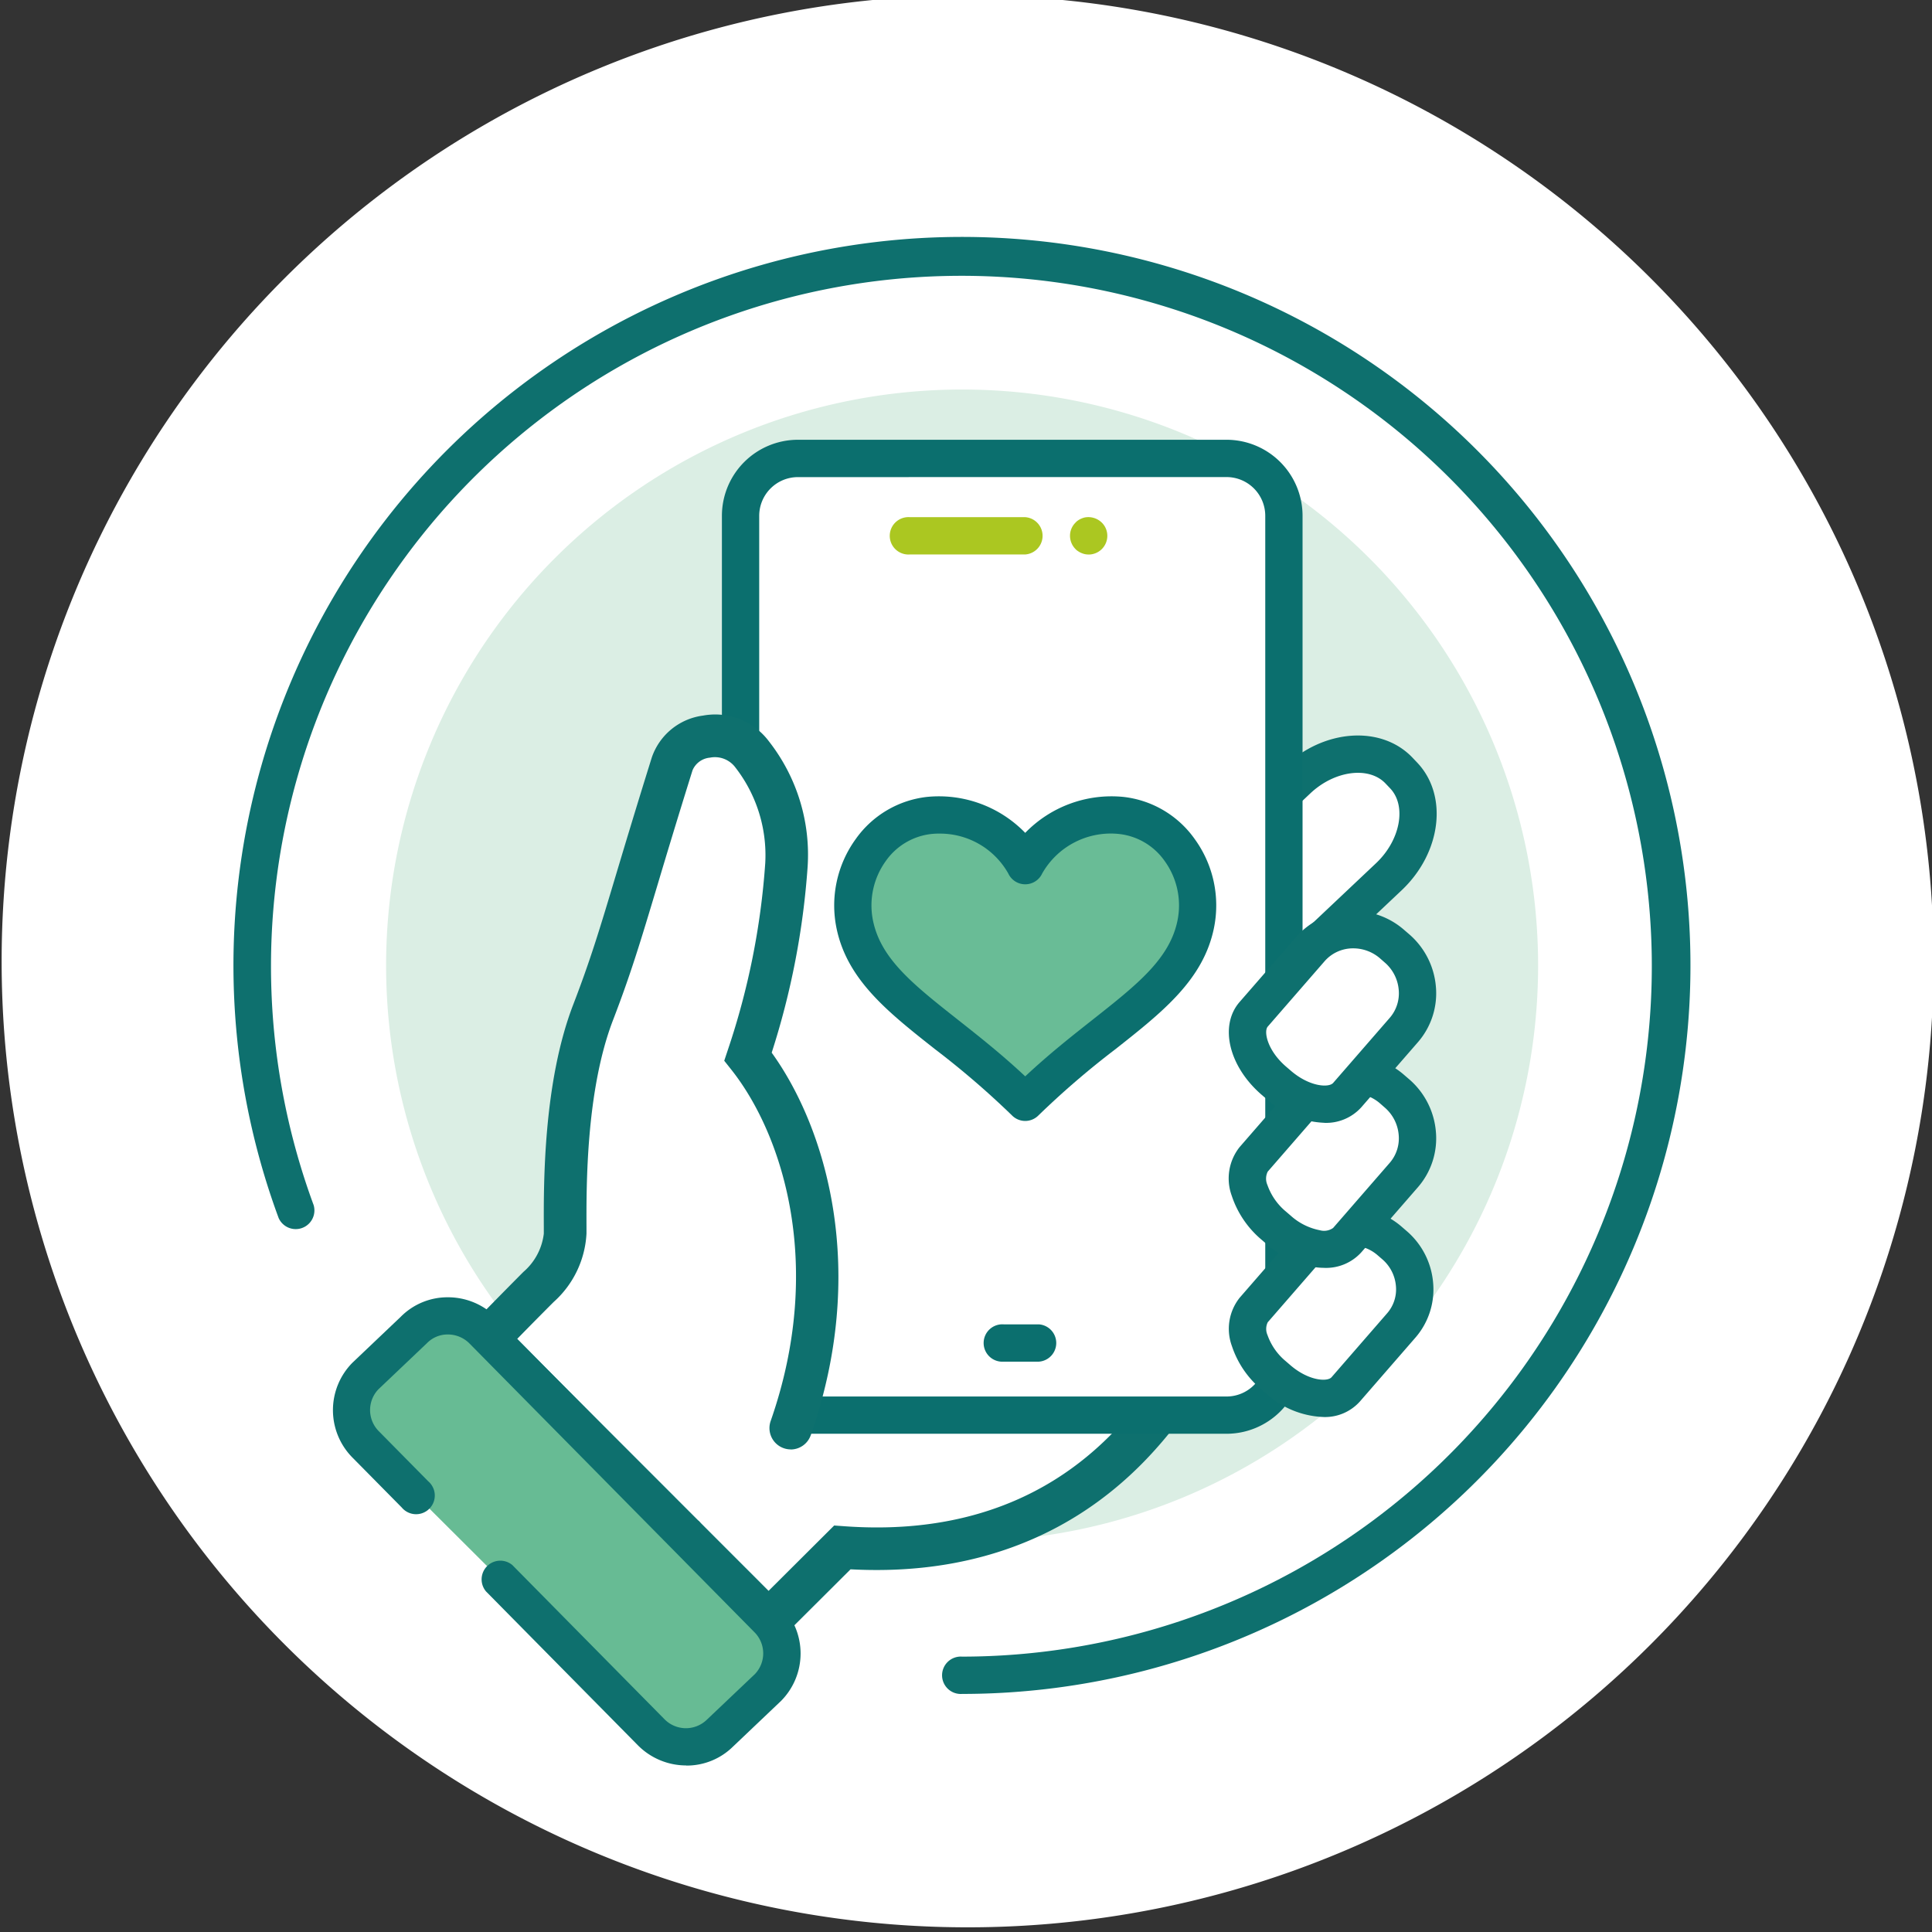
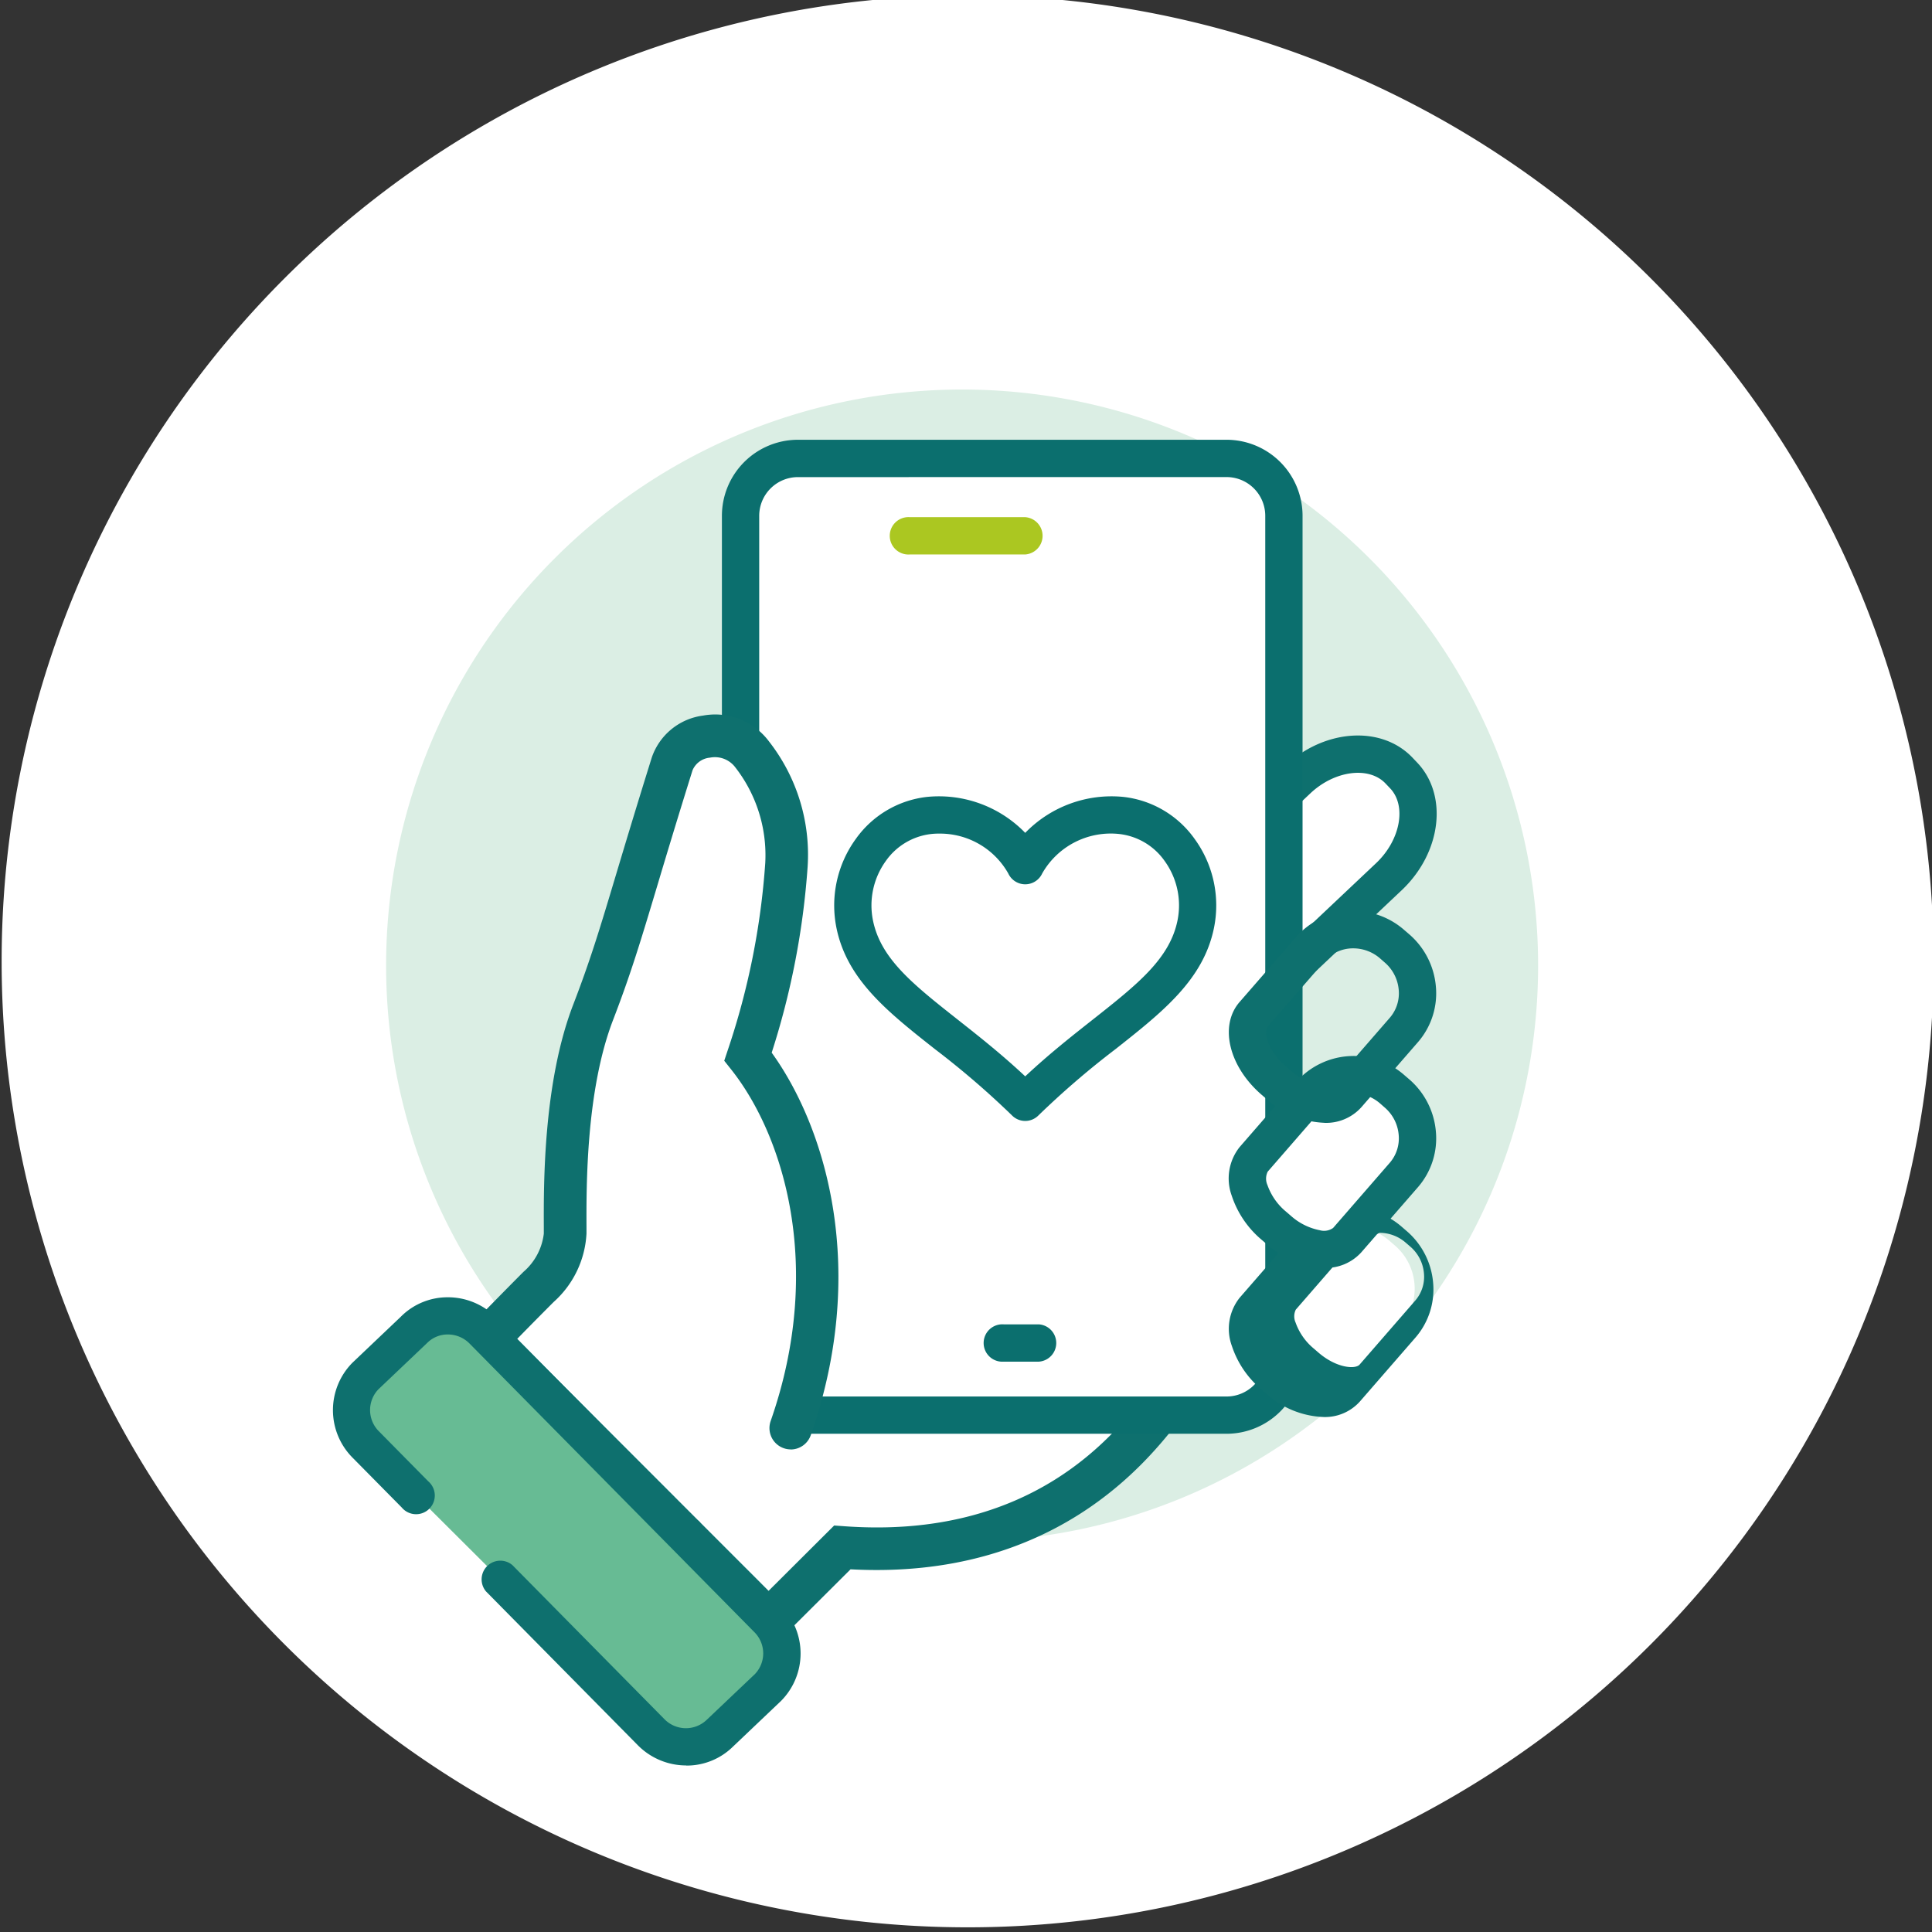
<svg xmlns="http://www.w3.org/2000/svg" height="124" viewBox="0 0 124 124" width="124">
  <rect x="0" y="0" width="124" height="124" fill="#333333" stroke="none" />
  <clipPath id="a">
    <path d="m0 0h124v124h-124z" />
  </clipPath>
  <g clip-path="url(#a)">
    <path d="m0 0h125v124h-125z" fill="none" />
    <path d="m62 0a62 62 0 1 1 -62 62 62 62 0 0 1 62-62z" fill="#fff" transform="translate(.105 -.3)" />
-     <path d="m764.37 355.934a1.2 1.2 0 1 1 0-2.394 44.312 44.312 0 1 0 -41.618-28.978 1.2 1.2 0 0 1 -2.246.83 46.757 46.757 0 1 1 43.864 30.542" fill="#0e706e" transform="translate(-702.621 -247.214)" />
    <path d="m803.817 311.661a36.969 36.969 0 1 1 -36.969-36.969 36.969 36.969 0 0 1 36.969 36.969" fill="#dbeee4" transform="translate(-705.098 -249.691)" />
    <path d="m796.508 316.59-.3-.315c-1.536-1.618-1.7-3.978-.369-5.243l5.672-5.356c2.054-1.949 4.99-2.22 6.527-.6l.3.315c1.536 1.618 1.113 4.537-.941 6.486l-5.673 5.356c-1.332 1.266-3.681.977-5.217-.641" fill="#fff" transform="translate(-718.246 -255.616)" />
    <path d="m799.343 318.912a5.6 5.6 0 0 1 -4.006-1.8l-.3-.315c-1.994-2.1-2.139-5.211-.325-6.935l5.676-5.357c2.533-2.407 6.22-2.658 8.216-.557l.3.315c1.994 2.1 1.552 5.77-.984 8.179l-5.676 5.357a4.155 4.155 0 0 1 -2.9 1.114m-2.27-3.449c1.068 1.124 2.682 1.4 3.525.6l5.675-5.358c1.55-1.472 1.96-3.667.894-4.791l-.3-.315c-1.068-1.123-3.281-.829-4.834.646l-5.676 5.358c-.84.8-.651 2.424.416 3.548z" fill="#0e706e" transform="translate(-717.944 -255.316)" />
    <path d="m757.211 370 4.611-4.6c14 1.025 19.618-7.938 21.016-9.572h-39.785z" fill="#fff" transform="translate(-707.76 -266.089)" />
    <path d="m756.908 370.9a1.191 1.191 0 0 1 -.846-.35l-14.162-14.17a1.2 1.2 0 0 1 .847-2.043h39.785a1.2 1.2 0 0 1 .91 1.975c-.109.127-.246.3-.412.516-1.986 2.551-7.977 10.248-21.051 9.507l-4.228 4.214a1.2 1.2 0 0 1 -.846.349m-11.269-14.167 11.27 11.279 3.765-3.752a1.212 1.212 0 0 1 .933-.346c10.3.758 15.854-4.217 18.421-7.181z" fill="#0e706e" transform="translate(-707.457 -265.786)" />
    <path d="m760.451 371.025a1.368 1.368 0 0 1 -.966-2.336l5.054-5.036.622.045c12.1.89 17.394-5.925 19.391-8.489.2-.252.357-.459.486-.608a1.367 1.367 0 0 1 2.078 1.778c-.107.125-.242.3-.406.51-2 2.564-8 10.282-21.12 9.576l-4.174 4.16a1.366 1.366 0 0 1 -.965.4" fill="#0e706e" transform="translate(-711 -265.743)" />
    <path d="m762.072 341.634h27.513a3.68 3.68 0 0 0 3.68-3.68v-54.042a3.68 3.68 0 0 0 -3.68-3.681h-27.513a3.68 3.68 0 0 0 -3.68 3.681v54.042a3.68 3.68 0 0 0 3.68 3.68" fill="#fff" transform="translate(-710.861 -250.811)" />
    <path d="m789.28 342.529h-27.512a4.883 4.883 0 0 1 -4.877-4.878v-54.042a4.883 4.883 0 0 1 4.877-4.877h27.512a4.883 4.883 0 0 1 4.878 4.877v54.042a4.883 4.883 0 0 1 -4.878 4.878m-27.512-61.4a2.486 2.486 0 0 0 -2.483 2.483v54.042a2.486 2.486 0 0 0 2.483 2.484h27.512a2.487 2.487 0 0 0 2.484-2.484v-54.045a2.487 2.487 0 0 0 -2.484-2.483z" fill="#0b6f6e" transform="translate(-710.557 -250.507)" />
    <g fill="#abc721">
-       <path d="m786.089 287.355a1.228 1.228 0 0 1 -.24-.024 1.206 1.206 0 0 1 -.223-.072 1.028 1.028 0 0 1 -.208-.112.786.786 0 0 1 -.176-.144 1.209 1.209 0 0 1 -.35-.846 1.181 1.181 0 0 1 .35-.846.819.819 0 0 1 .176-.152 1.027 1.027 0 0 1 .208-.112 1.2 1.2 0 0 1 .223-.072 1.238 1.238 0 0 1 1.086.335 1.182 1.182 0 0 1 .351.846 1.2 1.2 0 0 1 -1.2 1.2" transform="translate(-716.216 -251.765)" />
      <path d="m7.41 0h-7.41" transform="translate(58.393 34.39)" />
      <path d="m779.112 287.353h-7.412a1.2 1.2 0 1 1 0-2.394h7.409a1.2 1.2 0 0 1 0 2.394" transform="translate(-713.309 -251.766)" />
    </g>
    <path d="m750.744 353.755-12.6-12.6s1.8-1.847 3.192-3.24a5.042 5.042 0 0 0 1.708-3.421c0-2.285-.148-9.154 1.794-14.2 1.737-4.513 2.263-6.958 5.072-15.945.638-2.04 3.813-2.458 5.115-.637a10.628 10.628 0 0 1 2.221 7.126 49.116 49.116 0 0 1 -2.466 12.3c3.374 4.261 6.467 13.2 2.739 23.848" fill="#fff" transform="translate(-706.769 -255.32)" />
    <path d="m750.44 354.648a1.193 1.193 0 0 1 -.847-.35l-12.6-12.6a1.2 1.2 0 0 1 -.01-1.681s1.8-1.854 3.2-3.251a3.937 3.937 0 0 0 1.357-2.575v-.452c-.01-2.76-.033-9.224 1.874-14.18 1.111-2.882 1.7-4.851 2.773-8.426.575-1.921 1.283-4.278 2.273-7.447a3.854 3.854 0 0 1 3.156-2.576 4.135 4.135 0 0 1 4.075 1.6 11.641 11.641 0 0 1 2.438 7.934 50.032 50.032 0 0 1 -2.325 11.96c3.546 4.866 6.214 13.959 2.536 24.467a1.2 1.2 0 0 1 -2.26-.791c3.492-9.976.811-18.468-2.546-22.71a1.192 1.192 0 0 1 -.2-1.119 47.938 47.938 0 0 0 2.41-12.032 9.332 9.332 0 0 0 -2-6.318 1.809 1.809 0 0 0 -1.744-.631 1.526 1.526 0 0 0 -1.25.926c-.988 3.158-1.692 5.506-2.266 7.421-1.054 3.512-1.688 5.631-2.832 8.6-1.746 4.537-1.724 10.686-1.715 13.311v.46a6.158 6.158 0 0 1 -2.059 4.267c-.788.788-1.708 1.724-2.355 2.384l11.76 11.767a1.2 1.2 0 0 1 -.847 2.043" fill="#0e706e" transform="translate(-706.466 -255.017)" />
    <path d="m801.143 351.829-.3-.259c-1.542-1.329-2.115-3.213-1.275-4.187l3.579-4.118a3.663 3.663 0 0 1 5.154-.308l.3.259a3.662 3.662 0 0 1 .45 5.143l-3.579 4.118c-.839.973-2.788.681-4.329-.648" fill="#fff" transform="translate(-719.103 -263.303)" />
-     <path d="m803.729 353.945a5.791 5.791 0 0 1 -3.67-1.514l-.3-.258a6.154 6.154 0 0 1 -1.893-2.785 3.207 3.207 0 0 1 .494-3.091l3.582-4.12a4.853 4.853 0 0 1 6.839-.429l.3.259a4.916 4.916 0 0 1 1.7 3.31 4.714 4.714 0 0 1 -1.124 3.521l-3.582 4.12a3.009 3.009 0 0 1 -2.343.988m1.818-11.012a2.356 2.356 0 0 0 -1.8.81l-3.582 4.12a.972.972 0 0 0 -.014.827 3.817 3.817 0 0 0 1.167 1.67l.3.259c1.177 1.015 2.379 1.076 2.642.772l3.582-4.121a2.331 2.331 0 0 0 .548-1.745 2.537 2.537 0 0 0 -.877-1.707l-.3-.259a2.557 2.557 0 0 0 -1.668-.626" fill="#0e706e" transform="translate(-718.801 -262.999)" />
+     <path d="m803.729 353.945a5.791 5.791 0 0 1 -3.67-1.514l-.3-.258a6.154 6.154 0 0 1 -1.893-2.785 3.207 3.207 0 0 1 .494-3.091l3.582-4.12a4.853 4.853 0 0 1 6.839-.429l.3.259a4.916 4.916 0 0 1 1.7 3.31 4.714 4.714 0 0 1 -1.124 3.521l-3.582 4.12a3.009 3.009 0 0 1 -2.343.988m1.818-11.012l-3.582 4.12a.972.972 0 0 0 -.014.827 3.817 3.817 0 0 0 1.167 1.67l.3.259c1.177 1.015 2.379 1.076 2.642.772l3.582-4.121a2.331 2.331 0 0 0 .548-1.745 2.537 2.537 0 0 0 -.877-1.707l-.3-.259a2.557 2.557 0 0 0 -1.668-.626" fill="#0e706e" transform="translate(-718.801 -262.999)" />
    <path d="m801.168 339.763-.306-.263c-1.568-1.353-2.152-3.27-1.3-4.26l3.642-4.189a3.725 3.725 0 0 1 5.243-.314l.306.263a3.725 3.725 0 0 1 .458 5.233l-3.641 4.189c-.855.99-2.837.693-4.4-.659" fill="#fff" transform="translate(-719.102 -260.829)" />
    <path d="m803.8 341.9a4.348 4.348 0 0 1 -.642-.049 6.24 6.24 0 0 1 -3.074-1.486l-.306-.263a6.247 6.247 0 0 1 -1.921-2.824 3.239 3.239 0 0 1 .5-3.125l3.643-4.192a4.916 4.916 0 0 1 6.928-.435l.306.263a4.988 4.988 0 0 1 1.722 3.354 4.779 4.779 0 0 1 -1.139 3.567l-3.645 4.192a3.055 3.055 0 0 1 -2.372 1m1.853-11.2a2.42 2.42 0 0 0 -1.845.831l-3.644 4.192a1.006 1.006 0 0 0 -.018.86 3.887 3.887 0 0 0 1.194 1.708l.306.263a3.9 3.9 0 0 0 1.865.931 1 1 0 0 0 .851-.148l3.644-4.192a2.4 2.4 0 0 0 .563-1.791 2.6 2.6 0 0 0 -.9-1.75l-.3-.263a2.623 2.623 0 0 0 -1.712-.642" fill="#0e706e" transform="translate(-718.799 -260.527)" />
-     <path d="m801.167 328.094-.306-.263c-1.568-1.353-2.152-3.27-1.3-4.26l3.642-4.189a3.726 3.726 0 0 1 5.244-.314l.306.263a3.726 3.726 0 0 1 .458 5.233l-3.642 4.189c-.854.99-2.837.693-4.4-.659" fill="#fff" transform="translate(-719.102 -258.471)" />
    <path d="m803.8 330.231a5.874 5.874 0 0 1 -3.721-1.535l-.306-.263c-2.107-1.818-2.731-4.431-1.422-5.948l3.649-4.193a4.916 4.916 0 0 1 6.927-.434l.306.263a4.988 4.988 0 0 1 1.722 3.354 4.779 4.779 0 0 1 -1.139 3.567l-3.645 4.192a3.038 3.038 0 0 1 -2.368 1m1.85-11.2a2.42 2.42 0 0 0 -1.844.831l-3.645 4.192c-.269.312-.03 1.528 1.176 2.568l.306.263c1.206 1.04 2.444 1.1 2.717.784l3.644-4.192a2.4 2.4 0 0 0 .563-1.791 2.6 2.6 0 0 0 -.9-1.75l-.3-.263a2.622 2.622 0 0 0 -1.712-.642" fill="#0e706e" transform="translate(-718.798 -258.167)" />
    <path d="m757.273 348a1.369 1.369 0 0 1 -1.29-1.82c3.469-9.91.81-18.34-2.52-22.547l-.459-.578.233-.7a47.738 47.738 0 0 0 2.4-11.993 9.176 9.176 0 0 0 -1.972-6.2 1.636 1.636 0 0 0 -1.583-.559 1.338 1.338 0 0 0 -1.113.81c-.987 3.156-1.692 5.5-2.265 7.418-1.055 3.515-1.691 5.637-2.836 8.61-1.735 4.507-1.713 10.633-1.705 13.249v.461a6.323 6.323 0 0 1 -2.107 4.387c-1.387 1.387-3.178 3.226-3.18 3.228l-1.959-1.909s1.807-1.854 3.2-3.252a3.83 3.83 0 0 0 1.307-2.454v-.452c-.01-2.77-.033-9.256 1.886-14.242 1.107-2.876 1.7-4.842 2.769-8.413.576-1.921 1.284-4.279 2.274-7.448a4.024 4.024 0 0 1 3.292-2.694 4.306 4.306 0 0 1 4.241 1.671 11.8 11.8 0 0 1 2.469 8.049 50.23 50.23 0 0 1 -2.305 11.914c3.544 4.917 6.189 14.034 2.507 24.553a1.367 1.367 0 0 1 -1.29.916" fill="#0e706e" transform="translate(-706.521 -254.974)" />
    <path d="m736.575 366.04 9.746 9.874a3.122 3.122 0 0 0 4.407.073l3.082-2.928a3.122 3.122 0 0 0 -.015-4.408l-18.287-18.528a3.12 3.12 0 0 0 -4.412-.021l-.018.018-3.081 2.928a3.12 3.12 0 0 0 .01 4.4l3.159 3.2" fill="#67bb94" transform="translate(-704.535 -264.748)" />
    <path d="m748.28 377.755a4.367 4.367 0 0 1 -3.113-1.3l-9.745-9.873a1.2 1.2 0 0 1 1.7-1.682l9.744 9.874a1.929 1.929 0 0 0 2.718.06l3.1-2.943a1.923 1.923 0 0 0 -.043-2.7l-18.287-18.529a1.954 1.954 0 0 0 -1.372-.568 1.851 1.851 0 0 0 -1.339.55l-3.125 2.971a1.925 1.925 0 0 0 .039 2.7l3.157 3.2a1.2 1.2 0 1 1 -1.7 1.681l-3.16-3.2a4.328 4.328 0 0 1 0-6.091l3.1-2.947a4.223 4.223 0 0 1 3.022-1.251h.022a4.342 4.342 0 0 1 3.055 1.271l18.3 18.538a4.323 4.323 0 0 1 .006 6.1l-3.1 2.947a4.223 4.223 0 0 1 -2.97 1.2" fill="#0e706e" transform="translate(-704.232 -264.445)" />
    <path d="m2.261 0h-2.261" fill="#67bb94" transform="translate(64.417 86.196)" />
    <path d="m781.511 352.281h-2.26a1.2 1.2 0 1 1 0-2.394h2.26a1.2 1.2 0 0 1 0 2.394" fill="#0b6f6e" transform="translate(-714.834 -264.887)" />
-     <path d="m784.662 308.946a6.243 6.243 0 0 0 -6.173 3.224 6.243 6.243 0 0 0 -6.173-3.224 5.776 5.776 0 0 0 -4.769 6.994c.915 4.425 5.928 6.412 10.942 11.415 5.013-5 10.027-6.99 10.942-11.415a5.775 5.775 0 0 0 -4.769-6.994" fill="#69bc96" transform="translate(-712.686 -256.607)" />
    <path d="m778.185 328.249a1.194 1.194 0 0 1 -.845-.349 54.817 54.817 0 0 0 -4.945-4.255c-3.026-2.387-5.638-4.448-6.323-7.764a7.26 7.26 0 0 1 1.236-5.73 6.489 6.489 0 0 1 4.575-2.7 7.712 7.712 0 0 1 6.3 2.308 7.714 7.714 0 0 1 6.3-2.308 6.487 6.487 0 0 1 4.575 2.7 7.256 7.256 0 0 1 1.235 5.73c-.685 3.316-3.3 5.377-6.323 7.764a54.6 54.6 0 0 0 -4.945 4.255 1.194 1.194 0 0 1 -.846.349m-5.538-18.443a4.59 4.59 0 0 0 -.5.027 4.127 4.127 0 0 0 -2.9 1.724 4.868 4.868 0 0 0 -.827 3.838c.509 2.462 2.587 4.1 5.462 6.37 1.328 1.048 2.805 2.213 4.307 3.622 1.5-1.408 2.98-2.574 4.309-3.622 2.875-2.269 4.953-3.908 5.462-6.37a4.863 4.863 0 0 0 -.827-3.837 4.123 4.123 0 0 0 -2.9-1.725 5.063 5.063 0 0 0 -4.953 2.528 1.2 1.2 0 0 1 -2.181 0 5.027 5.027 0 0 0 -4.448-2.554" fill="#0b6f6e" transform="translate(-712.382 -256.304)" />
  </g>
</svg>